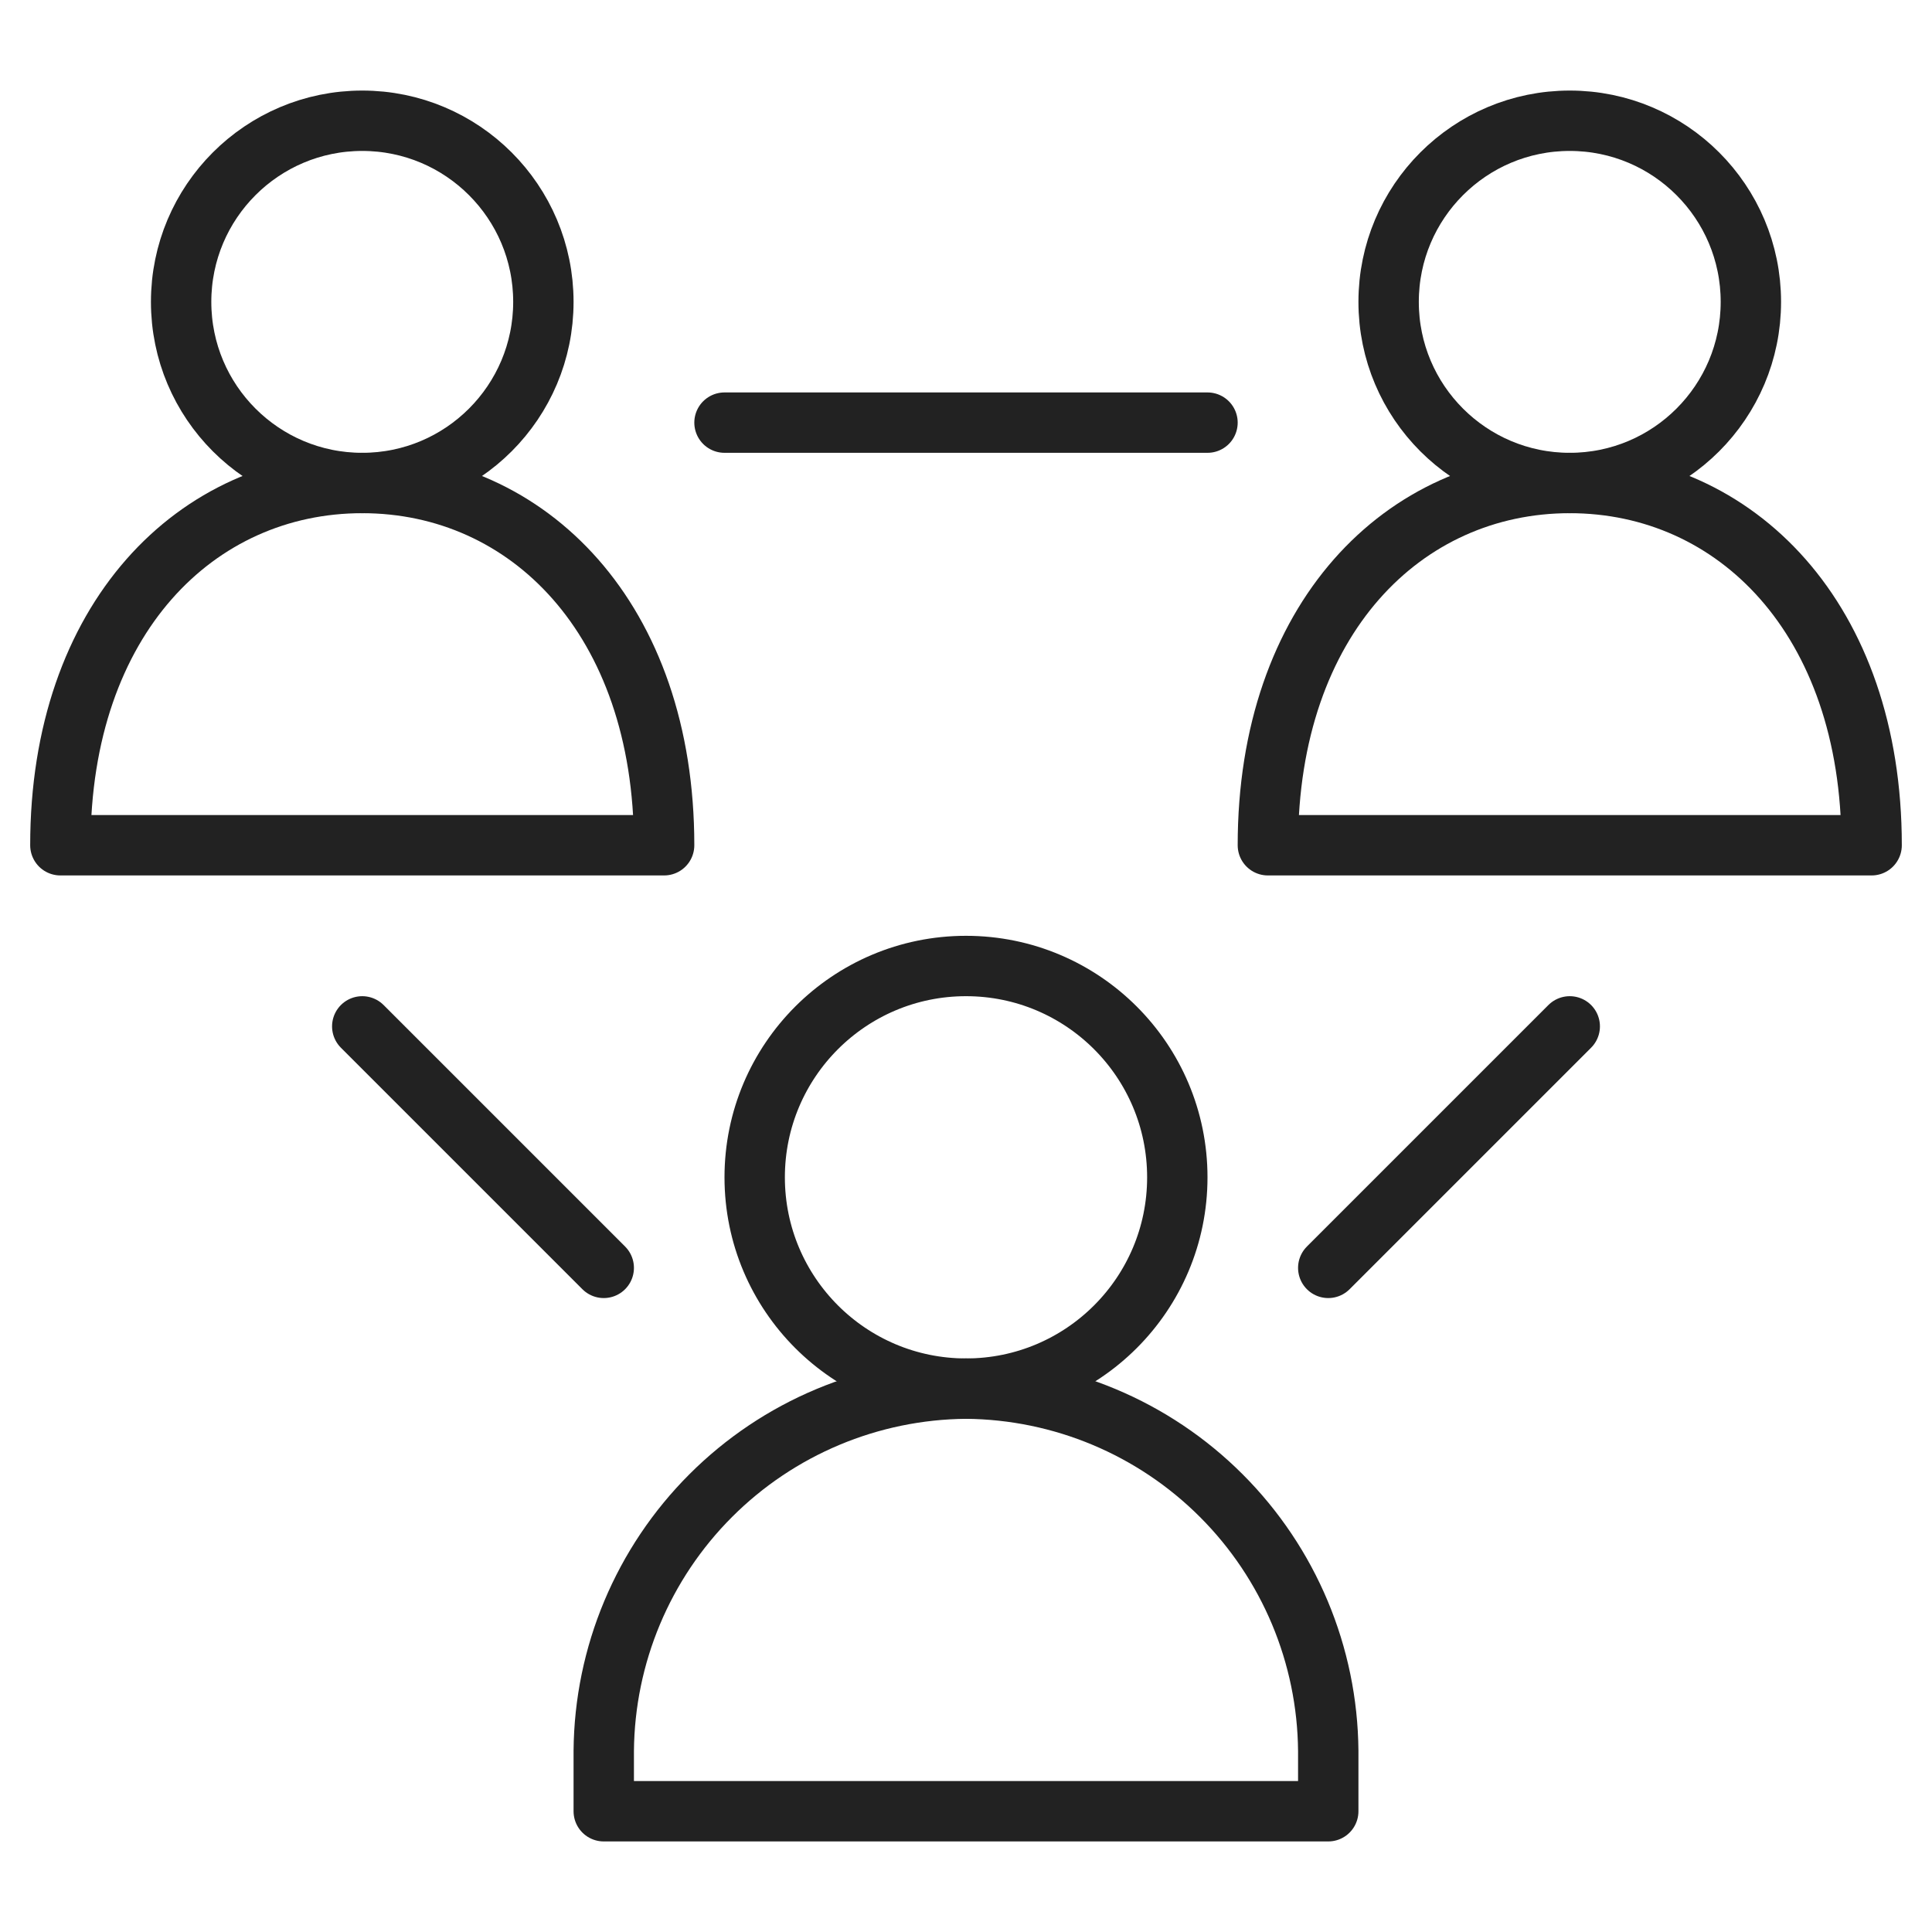
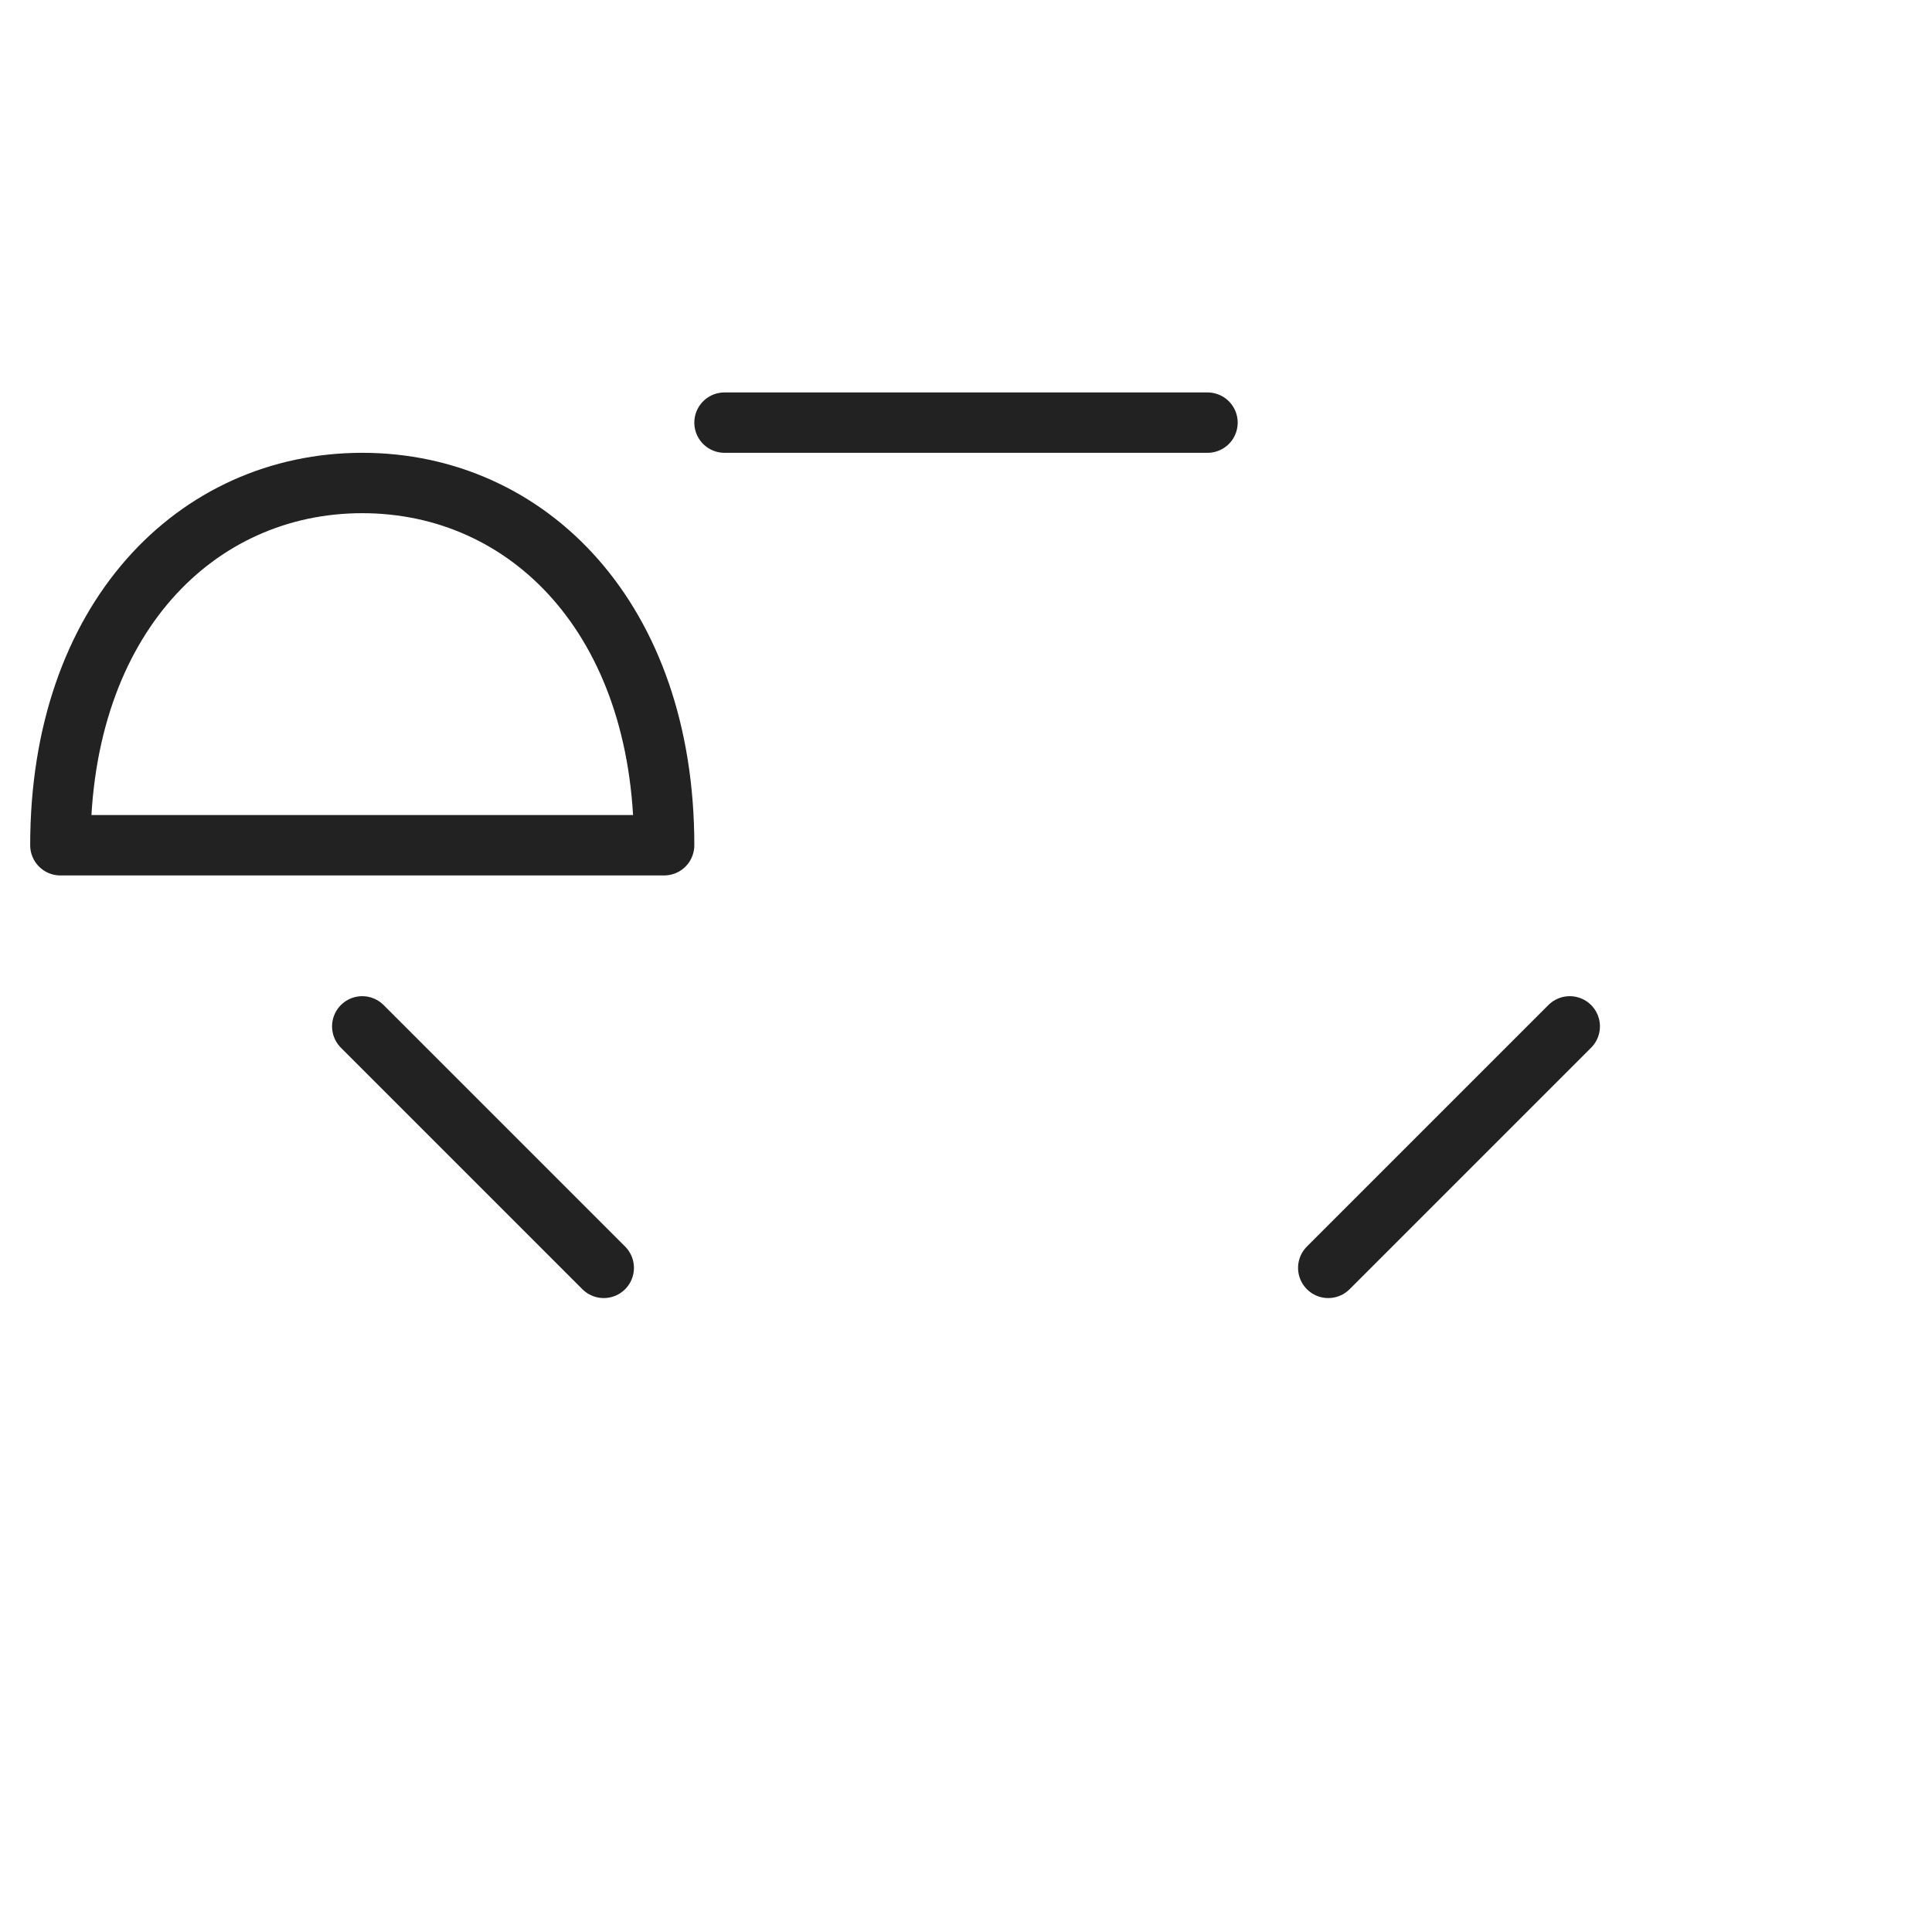
<svg xmlns="http://www.w3.org/2000/svg" width="64" height="64" viewBox="0 0 64 64" fill="none">
-   <path d="M32 46C35.866 46 39 42.866 39 39C39 35.134 35.866 32 32 32C28.134 32 25 35.134 25 39C25 42.866 28.134 46 32 46Z" stroke="#222222" stroke-width="2" stroke-miterlimit="10" stroke-linecap="round" stroke-linejoin="round" />
-   <path d="M32 46C28.826 46.026 25.788 47.299 23.544 49.544C21.299 51.788 20.026 54.825 20 58V60H44V58C43.974 54.825 42.701 51.788 40.456 49.544C38.212 47.299 35.175 46.026 32 46Z" stroke="#222222" stroke-width="2" stroke-miterlimit="10" stroke-linecap="round" stroke-linejoin="round" />
-   <path d="M52 16C55.314 16 58 13.314 58 10C58 6.686 55.314 4 52 4C48.686 4 46 6.686 46 10C46 13.314 48.686 16 52 16Z" stroke="#222222" stroke-width="2" stroke-miterlimit="10" stroke-linecap="round" stroke-linejoin="round" />
-   <path d="M62 28C62 20.5 57.5 16 52 16C46.5 16 42 20.5 42 28H62Z" stroke="#222222" stroke-width="2" stroke-miterlimit="10" stroke-linecap="round" stroke-linejoin="round" />
-   <path d="M12 16C15.314 16 18 13.314 18 10C18 6.686 15.314 4 12 4C8.686 4 6 6.686 6 10C6 13.314 8.686 16 12 16Z" stroke="#222222" stroke-width="2" stroke-miterlimit="10" stroke-linecap="round" stroke-linejoin="round" />
  <path d="M22 28C22 20.5 17.5 16 12 16C6.5 16 2 20.5 2 28H22Z" stroke="#222222" stroke-width="2" stroke-miterlimit="10" stroke-linecap="round" stroke-linejoin="round" />
  <path d="M12 34L20 42M52 34L44 42M24 14H40" stroke="#222222" stroke-width="2" stroke-miterlimit="10" stroke-linecap="round" stroke-linejoin="round" />
</svg>